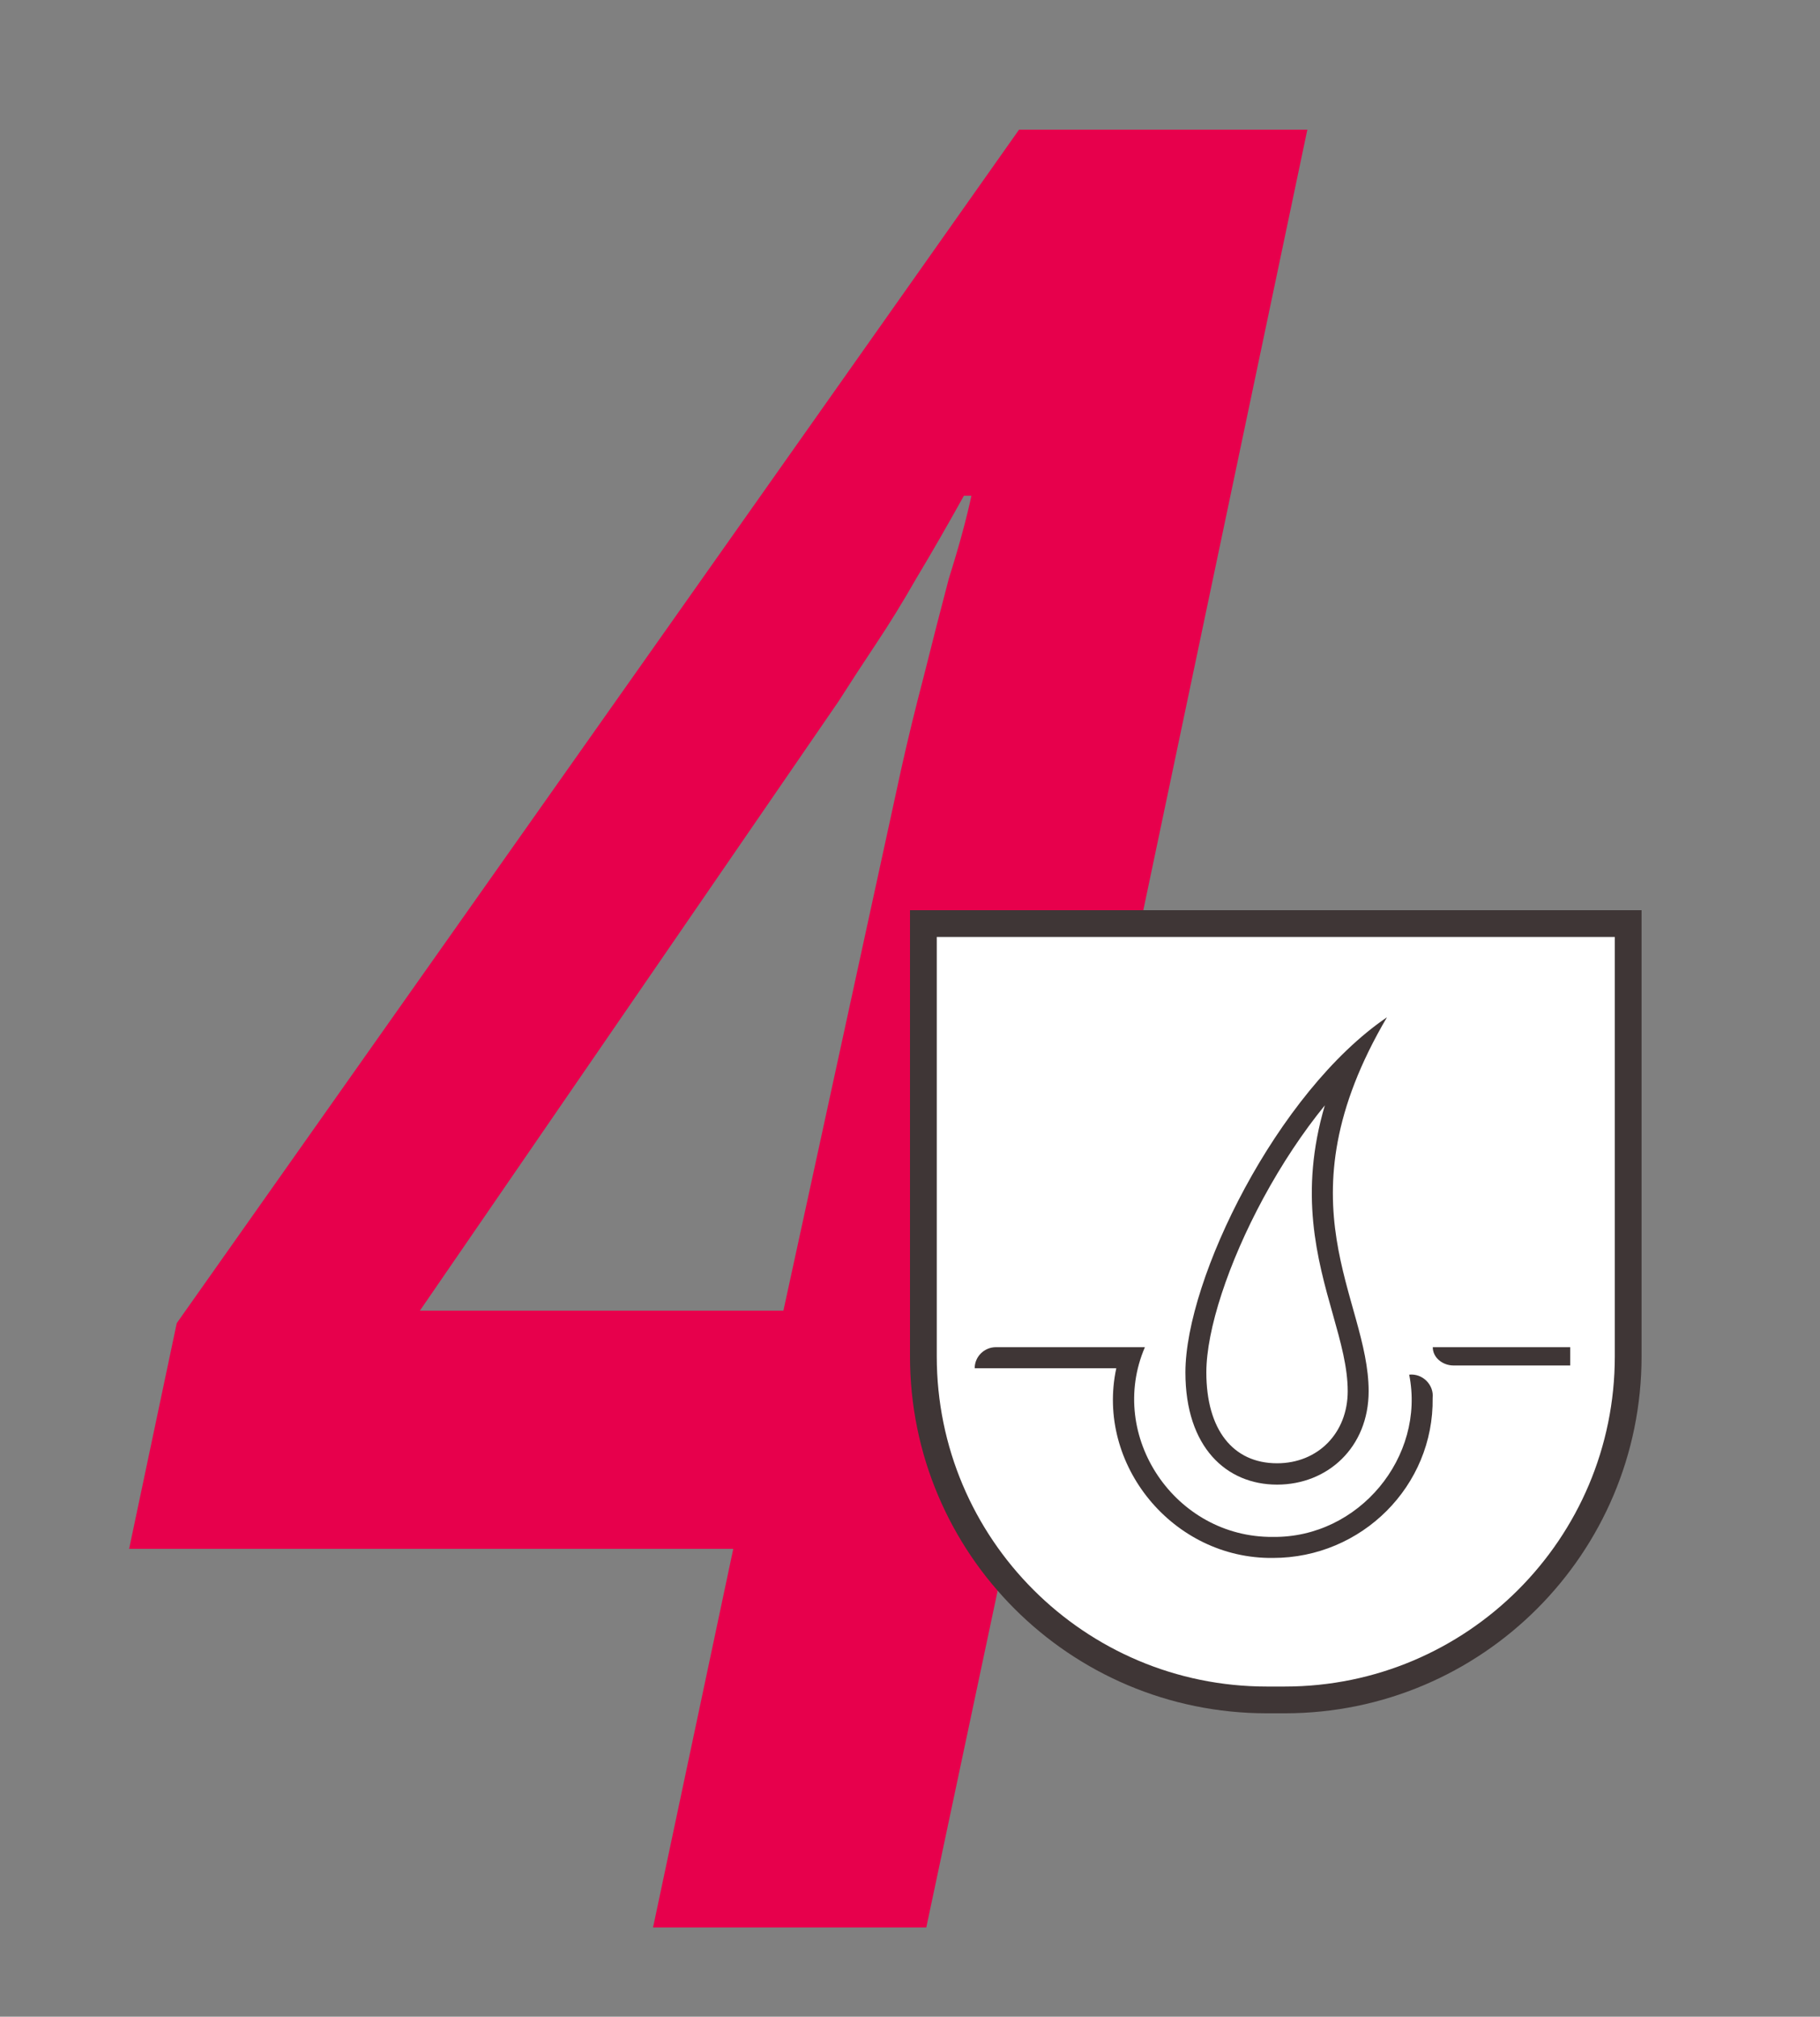
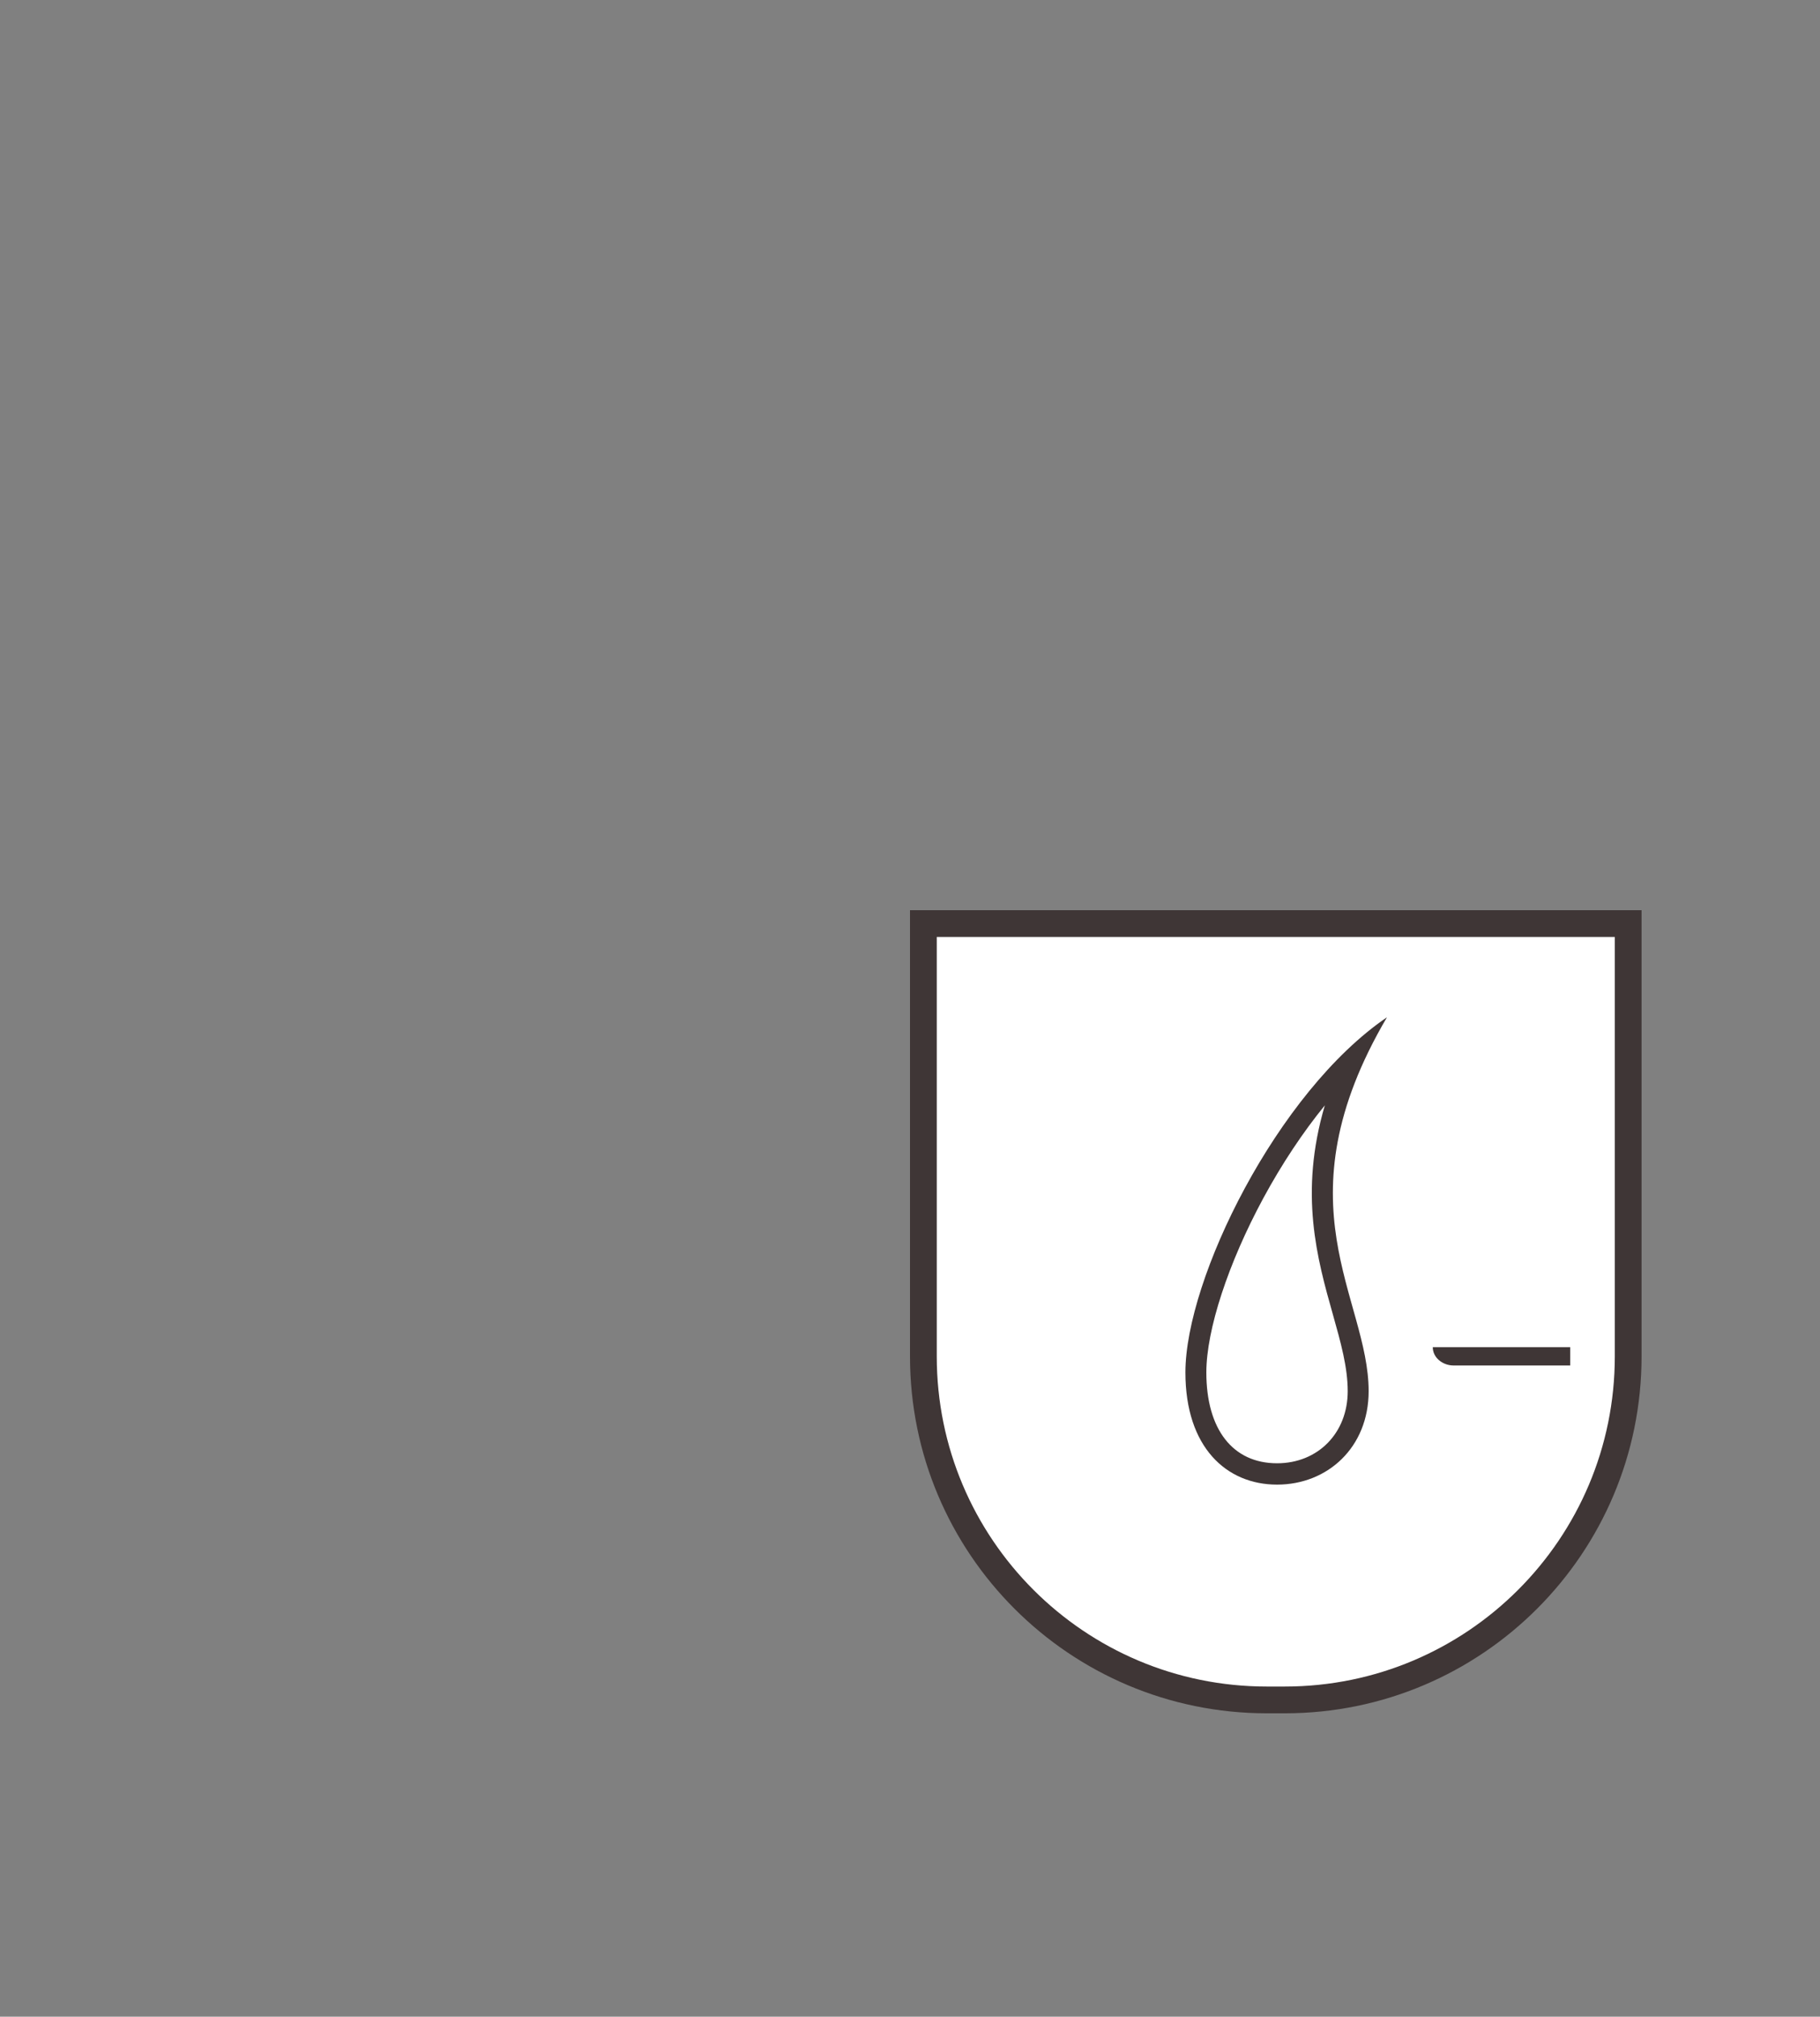
<svg xmlns="http://www.w3.org/2000/svg" fill="none" viewBox="0 0 102 113" height="113" width="102">
  <rect x="0" y="0" width="102" height="113" fill="#808080" stroke="none" />
-   <path fill="#E7004C" d="M36.599 108L41.095 86.785H7.236L9.905 74.14L57.112 7.264H73.269L59.36 73.438H69.616L66.806 86.785H56.409L51.913 108H36.599ZM23.533 73.438H43.905L50.508 43.091C50.883 41.405 51.305 39.672 51.773 37.892C52.241 36.019 52.709 34.193 53.178 32.413C53.74 30.634 54.161 29.088 54.442 27.777H54.021C53.084 29.463 52.194 31.008 51.351 32.413C50.602 33.724 49.853 34.942 49.103 36.066C48.354 37.19 47.652 38.267 46.996 39.297L23.533 73.438Z" />
  <path stroke-width="1.5" stroke="#3F3636" fill="white" d="M51.75 51.75H91.25V76C91.25 86.632 82.632 95.25 72 95.25H71C60.368 95.25 51.75 86.632 51.75 76V51.75Z" />
  <path fill="#3F3636" d="M77.731 57C71.572 61.192 66.435 71.666 66.435 76.9C66.435 81.093 68.734 83.186 71.572 83.186C74.41 83.186 76.704 81.093 76.704 77.952C76.704 72.713 71.572 67.474 77.731 57ZM75.531 77.952C75.531 80.292 73.866 81.99 71.572 81.99C69.088 81.99 67.608 80.089 67.608 76.9C67.608 74.517 68.833 70.778 70.801 67.136C71.841 65.216 73.015 63.45 74.249 61.935C72.792 66.88 73.823 70.547 74.699 73.649C75.148 75.241 75.531 76.616 75.531 77.952Z" />
  <path fill="#3F3636" d="M80.298 75.485C80.298 75.77 80.43 76.027 80.642 76.209C80.854 76.395 81.147 76.511 81.472 76.511H88V75.485H80.298Z" />
-   <path fill="#3F3636" d="M80.291 78.326C80.37 77.592 79.726 76.945 78.976 77.024C79.897 81.619 76.169 86.175 71.339 86.116C65.856 86.164 62.024 80.468 64.165 75.485H55.82C55.16 75.485 54.625 76.014 54.625 76.667H62.561C61.399 82.068 65.744 87.359 71.339 87.294C76.318 87.298 80.367 83.257 80.291 78.326Z" />
</svg>